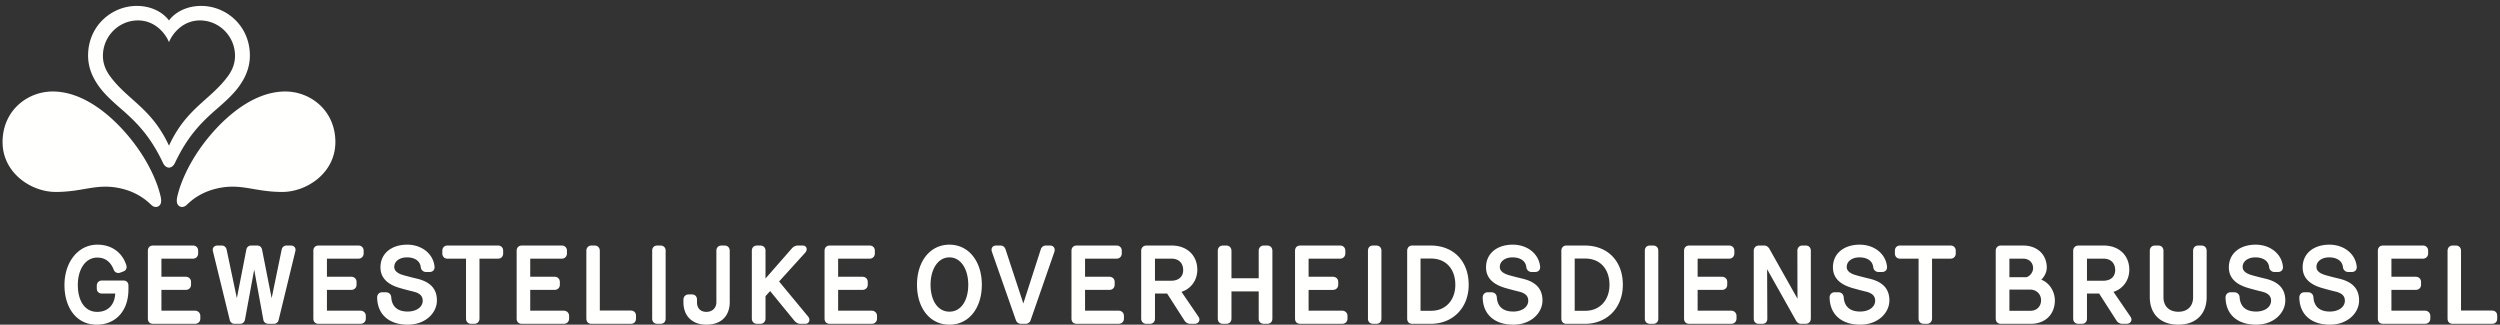
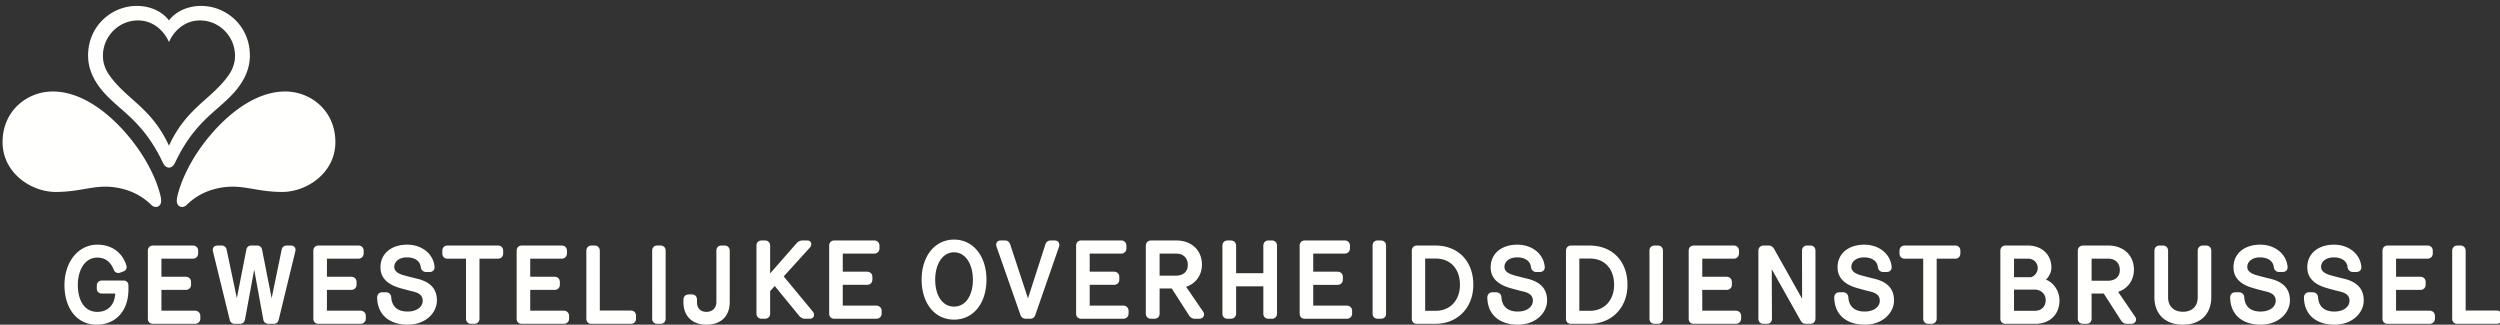
<svg xmlns="http://www.w3.org/2000/svg" width="385" height="50">
  <rect width="100%" height="100%" fill="#333333" stroke="none" />
-   <path d="M18.985 41.807l-.482.183c-.43.15-.845-.05-.994-.464-.416-1.078-1.211-1.858-2.522-1.858-1.89 0-3.002 1.89-3.002 4.212 0 2.39 1.029 4.147 2.986 4.147 1.758 0 2.703-1.193 2.77-2.819h-2.024c-.448 0-.812-.265-.812-.78v-.415c0-.497.331-.812.796-.812H19c.464 0 .78.28.78.78v.58c0 3.4-2.04 5.44-4.893 5.44-3.118 0-4.959-2.62-4.959-6.104 0-3.499 2.073-6.219 5.075-6.219 2.24 0 3.848 1.26 4.445 3.15.149.448-.034.83-.464.98m5.876-1.974v2.787h3.732c.464 0 .829.298.829.812v.398c0 .515-.365.813-.83.813H24.86v3.2h5.159c.497 0 .83.366.83.797v.43c0 .449-.333.796-.83.796h-6.436c-.563 0-.812-.364-.812-.795v-10.45c0-.43.25-.81.812-.81h6.137c.432 0 .796.298.796.81v.398c0 .499-.364.814-.796.814h-4.86m14.717-2.023c.416 0 .697.23.78.63l1.476 7.48 1.543-7.48c.082-.382.364-.63.78-.63h.612c.515 0 .846.348.713.878l-2.57 10.581a.743.743 0 0 1-.763.597h-.78c-.414 0-.73-.215-.812-.614l-1.41-7.727-1.426 7.727c-.083.399-.382.614-.78.614h-.796a.743.743 0 0 1-.763-.597l-2.587-10.565c-.133-.53.183-.894.73-.894h.613c.398 0 .68.248.763.63l1.576 7.48 1.46-7.48c.082-.4.364-.63.762-.63h.88m10.769 2.023v2.786h3.731c.464 0 .83.298.83.813v.398c0 .513-.366.812-.83.812h-3.731v3.201h5.158c.497 0 .83.366.83.796v.432c0 .447-.333.795-.83.795h-6.436c-.564 0-.812-.364-.812-.795v-10.45c0-.43.248-.81.812-.81h6.137c.432 0 .796.297.796.81v.398c0 .499-.364.814-.796.814h-4.86m16.938 6.436c0 1.89-1.725 3.73-4.512 3.73-2.67 0-4.644-1.409-4.693-4.179 0-.448.298-.812.78-.812h.546c.466 0 .813.282.847.778.1 1.494 1.045 2.19 2.52 2.19 1.426 0 2.323-.746 2.323-1.658 0-.713-.415-1.178-1.477-1.426a47.42 47.42 0 0 1-2.007-.53c-1.393-.399-3.018-1.212-3.018-3.186 0-2.239 1.808-3.499 4.114-3.499 2.188 0 3.997 1.342 4.211 3.367.05.48-.231.845-.795.845h-.48a.822.822 0 0 1-.847-.747c-.1-.993-.98-1.509-2.123-1.509-1.145 0-1.973.616-1.956 1.493.016.73.762 1.079 1.574 1.294.647.183 1.194.315 1.874.482 2.156.496 3.119 1.625 3.119 3.367m1.629-6.436c-.465 0-.796-.315-.796-.814v-.397c0-.497.331-.812.796-.812h7.778c.466 0 .797.315.797.812v.397c0 .499-.331.814-.797.814H73.84v9.238c0 .43-.3.795-.813.795h-.465c-.513 0-.796-.364-.796-.795v-9.238h-2.852m12.74 0v2.786h3.732c.464 0 .83.298.83.813v.398c0 .513-.366.812-.83.812h-3.732v3.201h5.159c.497 0 .828.366.828.796v.432c0 .447-.331.795-.828.795h-6.436c-.564 0-.813-.364-.813-.795v-10.45c0-.43.249-.81.813-.81h6.137c.431 0 .796.297.796.81v.398c0 .499-.365.814-.796.814h-4.86m9.44 10.033c-.563 0-.795-.381-.795-.795v-10.45c0-.413.265-.81.795-.81h.482c.53 0 .796.397.796.81v9.205h4.777c.414 0 .795.25.795.796v.449c0 .547-.381.795-.795.795h-6.055m9.342-11.261c0-.447.265-.795.796-.795h.464c.531 0 .813.348.813.795v10.481c0 .432-.266.78-.813.78h-.448c-.53 0-.812-.348-.812-.78V38.606M112.38 46.5c0 2.223-1.377 3.5-3.6 3.5-2.155 0-3.532-1.31-3.532-3.466v-.381c0-.414.266-.813.829-.813h.464c.564 0 .797.398.797.813v.414c0 .879.53 1.46 1.442 1.46.912 0 1.543-.598 1.543-1.493v-7.912c0-.413.232-.81.796-.81h.448c.564 0 .813.397.813.81V46.5m6.222-1.674l-.713.78v3.466c0 .414-.282.795-.813.795h-.48c-.532 0-.814-.381-.814-.795v-10.45c0-.463.265-.81.83-.81h.464c.531 0 .813.347.813.81v4.263l4.097-4.676c.148-.167.48-.398.862-.398h.746c.663 0 .812.646.415 1.093l-4.031 4.445 4.478 5.407c.382.464.167 1.111-.447 1.111h-.797c-.298 0-.663-.198-.895-.497l-3.715-4.544m10.469-4.992v2.786h3.733c.464 0 .829.298.829.813v.398c0 .513-.365.812-.829.812h-3.733v3.201h5.159c.497 0 .83.366.83.796v.432c0 .447-.333.795-.83.795h-6.435c-.564 0-.814-.364-.814-.795v-10.45c0-.43.25-.81.814-.81h6.136c.43 0 .796.297.796.81v.398c0 .499-.365.814-.796.814h-4.86m14.236 4.013c0 2.389 1.078 4.147 2.903 4.147s2.902-1.758 2.902-4.147c0-2.355-1.111-4.213-2.902-4.213-1.792 0-2.903 1.858-2.903 4.213zm-2.09 0c0-3.583 2.007-6.169 4.993-6.169 2.984 0 4.992 2.587 4.992 6.17 0 3.58-1.974 6.152-4.992 6.152-3.019 0-4.992-2.571-4.992-6.153zm17.503 5.457a.806.806 0 0 1-.78.563h-.713a.836.836 0 0 1-.78-.563l-3.682-10.498c-.2-.563.083-.995.647-.995h.647c.415 0 .68.249.796.597l2.737 8.326 2.686-8.326a.826.826 0 0 1 .796-.597h.631c.563 0 .846.465.663.995l-3.649 10.498m8.379-9.47v2.787h3.733c.464 0 .829.298.829.812v.398c0 .515-.365.813-.83.813h-3.732v3.2h5.16c.496 0 .829.366.829.797v.43c0 .449-.333.796-.83.796h-6.435c-.564 0-.814-.364-.814-.795v-10.45c0-.43.25-.81.814-.81h6.136c.432 0 .796.298.796.81v.398c0 .499-.364.814-.796.814h-4.86m10.768 0v3.4h2.471c1.227 0 1.874-.663 1.874-1.642 0-1.044-.663-1.758-1.774-1.758h-2.571zm6.7 8.94c.365.53.017 1.093-.613 1.093h-.68c-.315 0-.647-.182-.83-.447l-2.703-4.212h-1.874v3.864c0 .415-.249.795-.813.795h-.48c-.565 0-.83-.38-.83-.795v-10.45c0-.412.265-.81.83-.81h3.88c2.355 0 3.931 1.54 3.931 3.714 0 1.757-1.095 3.002-2.437 3.417l2.619 3.831zm2.973-10.151c0-.413.25-.812.814-.812h.463c.565 0 .83.399.83.812v4.23h4.194v-4.23c0-.413.25-.812.814-.812h.48c.566 0 .814.399.814.812v10.449c0 .415-.248.795-.814.795h-.48c-.564 0-.814-.38-.814-.795v-4.196h-4.194v4.196c0 .415-.265.795-.83.795h-.463c-.565 0-.814-.38-.814-.795v-10.45m13.985 1.212v2.787h3.733c.464 0 .829.298.829.812v.398c0 .515-.365.813-.83.813h-3.732v3.2h5.159c.497 0 .83.366.83.797v.43c0 .449-.333.796-.83.796h-6.435c-.564 0-.814-.364-.814-.795v-10.45c0-.43.25-.81.814-.81h6.136c.43 0 .796.298.796.81v.398c0 .499-.365.814-.796.814h-4.86m9.142-1.227c0-.447.266-.796.796-.796h.465c.53 0 .813.349.813.796v10.482c0 .43-.266.778-.813.778h-.448c-.53 0-.813-.347-.813-.778V38.607m9.738 9.254c2.257 0 3.715-1.675 3.715-3.997 0-2.405-1.41-4.047-3.731-4.047h-1.626v8.044h1.642zm-2.919 2.006c-.547 0-.78-.38-.78-.795v-10.45c0-.412.249-.81.78-.81h2.836c3.517 0 5.856 2.388 5.856 6.052 0 3.566-2.472 6.003-5.822 6.003h-2.87zm20.055-3.597c0 1.89-1.725 3.73-4.51 3.73-2.67 0-4.645-1.409-4.695-4.179 0-.448.3-.812.78-.812h.548c.464 0 .812.282.845.778.1 1.494 1.046 2.19 2.522 2.19 1.425 0 2.321-.746 2.321-1.658 0-.713-.414-1.178-1.476-1.426a45.636 45.636 0 0 1-2.007-.53c-1.393-.399-3.018-1.212-3.018-3.186 0-2.239 1.808-3.499 4.114-3.499 2.189 0 3.996 1.342 4.213 3.367.048.48-.233.845-.797.845h-.482a.82.82 0 0 1-.844-.747c-.1-.993-.979-1.509-2.123-1.509-1.146 0-1.974.616-1.958 1.493.016.73.762 1.079 1.575 1.294.647.183 1.195.315 1.875.482 2.155.496 3.117 1.625 3.117 3.367m6.605 1.591c2.256 0 3.715-1.675 3.715-3.997 0-2.405-1.409-4.047-3.73-4.047h-1.626v8.044h1.642zm-2.918 2.006c-.548 0-.78-.38-.78-.795v-10.45c0-.412.249-.81.78-.81h2.836c3.517 0 5.855 2.388 5.855 6.052 0 3.566-2.471 6.003-5.822 6.003h-2.87zm12.078-11.26c0-.447.266-.796.796-.796h.465c.53 0 .812.349.812.796v10.482c0 .43-.265.778-.811.778h-.449c-.53 0-.813-.347-.813-.778V38.607m8.13 1.227v2.787h3.731c.465 0 .83.298.83.812v.398c0 .515-.365.813-.83.813h-3.731v3.2h5.158c.497 0 .829.366.829.797v.43c0 .449-.332.796-.83.796h-6.435c-.564 0-.812-.364-.812-.795v-10.45c0-.43.248-.81.812-.81h6.137c.43 0 .796.298.796.81v.398c0 .499-.365.814-.796.814h-4.86m8.644-1.211c0-.413.266-.812.83-.812h.797c.331 0 .629.232.778.497l4.33 7.696-.017-7.381c0-.447.282-.812.779-.812h.498c.53 0 .796.365.796.812v10.434c0 .43-.283.81-.813.81h-.713c-.331 0-.597-.215-.73-.447l-4.477-7.961.032 7.613c0 .415-.215.795-.779.795h-.514c-.564 0-.797-.38-.797-.795v-10.45m20.887 7.648c0 1.89-1.725 3.73-4.51 3.73-2.672 0-4.646-1.409-4.695-4.179 0-.448.299-.812.779-.812h.548c.463 0 .812.282.845.778.1 1.494 1.045 2.19 2.522 2.19 1.425 0 2.32-.746 2.32-1.658 0-.713-.414-1.178-1.475-1.426-.63-.149-1.31-.332-2.006-.53-1.394-.399-3.02-1.212-3.02-3.186 0-2.239 1.809-3.499 4.114-3.499 2.19 0 3.997 1.342 4.213 3.367.05.48-.233.845-.797.845h-.48a.82.82 0 0 1-.846-.747c-.1-.993-.978-1.509-2.123-1.509-1.144 0-1.974.616-1.958 1.493.017.73.764 1.079 1.576 1.294.647.183 1.194.315 1.874.482 2.156.496 3.119 1.625 3.119 3.367m1.645-6.436c-.465 0-.797-.315-.797-.814v-.397c0-.497.332-.812.796-.812h7.78c.463 0 .796.315.796.812v.397c0 .499-.333.814-.796.814h-2.854v9.238c0 .43-.297.795-.812.795h-.464c-.514 0-.797-.364-.797-.795v-9.238h-2.853m20.091 8.027c.944 0 1.625-.663 1.625-1.625 0-.979-.746-1.642-1.709-1.642h-3.168v3.267h3.251zm-3.252-5.174h2.638c.513-.149.994-.73 1.012-1.361.015-.86-.614-1.492-1.51-1.492h-2.14v2.853zm-1.293 7.18c-.564 0-.813-.38-.813-.795v-10.45c0-.412.249-.81.813-.81h3.416c2.172 0 3.632 1.391 3.632 3.414 0 .681-.381 1.412-.845 1.842 1.21.448 2.09 1.79 2.09 3.185 0 2.188-1.51 3.614-3.699 3.614h-4.594zm13.239-10.033v3.4h2.47c1.23 0 1.875-.663 1.875-1.642 0-1.044-.663-1.758-1.774-1.758h-2.571zm6.7 8.94c.366.53.018 1.093-.612 1.093h-.681c-.315 0-.646-.182-.83-.447l-2.702-4.212h-1.875v3.864c0 .415-.248.795-.812.795h-.482c-.564 0-.83-.38-.83-.795v-10.45c0-.412.266-.81.83-.81h3.882c2.355 0 3.93 1.54 3.93 3.714 0 1.757-1.094 3.002-2.437 3.417l2.62 3.831zm2.974-3.02v-7.131c0-.413.248-.812.812-.812h.482c.564 0 .811.399.811.812v7.164c0 1.411.93 2.223 2.29 2.223 1.376 0 2.272-.812 2.272-2.223v-7.164c0-.413.25-.812.813-.812h.464c.564 0 .813.399.813.812v7.131c0 2.622-1.675 4.246-4.363 4.246-2.719 0-4.394-1.607-4.394-4.246m20.867.516c0 1.89-1.724 3.73-4.51 3.73-2.67 0-4.644-1.409-4.694-4.179 0-.448.3-.812.78-.812h.547c.464 0 .813.282.845.778.1 1.494 1.046 2.19 2.522 2.19 1.426 0 2.321-.746 2.321-1.658 0-.713-.414-1.178-1.475-1.426a45.216 45.216 0 0 1-2.007-.53c-1.394-.399-3.02-1.212-3.02-3.186 0-2.239 1.81-3.499 4.115-3.499 2.189 0 3.997 1.342 4.213 3.367.05.48-.233.845-.797.845h-.481a.82.82 0 0 1-.845-.747c-.1-.993-.979-1.509-2.123-1.509-1.145 0-1.974.616-1.958 1.493.016.73.764 1.079 1.575 1.294.648.183 1.195.315 1.875.482 2.156.496 3.117 1.625 3.117 3.367m11.365 0c0 1.89-1.724 3.73-4.51 3.73-2.67 0-4.645-1.409-4.694-4.179 0-.448.299-.812.779-.812h.548c.464 0 .812.282.846.778.099 1.494 1.044 2.19 2.521 2.19 1.425 0 2.32-.746 2.32-1.658 0-.713-.414-1.178-1.475-1.426-.63-.149-1.31-.332-2.006-.53-1.394-.399-3.019-1.212-3.019-3.186 0-2.239 1.808-3.499 4.113-3.499 2.19 0 3.998 1.342 4.213 3.367.05.48-.232.845-.797.845h-.48a.82.82 0 0 1-.846-.747c-.1-.993-.978-1.509-2.123-1.509-1.144 0-1.974.616-1.957 1.493.016.73.763 1.079 1.575 1.294.647.183 1.194.315 1.874.482 2.156.496 3.119 1.625 3.119 3.367m4.979-6.436v2.787h3.732c.464 0 .829.298.829.812v.398c0 .515-.365.813-.829.813h-3.733v3.2h5.16c.496 0 .829.366.829.797v.43c0 .449-.333.796-.829.796h-6.436c-.564 0-.813-.364-.813-.795v-10.45c0-.43.25-.81.813-.81h6.136c.432 0 .796.298.796.81v.398c0 .499-.364.814-.796.814h-4.86m9.443 10.033c-.564 0-.797-.38-.797-.795v-10.45c0-.412.266-.81.797-.81h.48c.531 0 .796.398.796.81v9.205h4.777c.415 0 .796.25.796.797v.448c0 .547-.38.795-.796.795h-6.053M8.113 14.09c-3.87 0-7.716 2.916-7.716 7.795 0 4.73 4.379 7.674 8.187 7.674 4.19 0 6.21-1.314 9.74-.6 2.761.557 4.252 1.907 4.993 2.614.354.34.804.38 1.11.177.308-.203.515-.587.308-1.5-.482-2.13-1.618-4.516-2.935-6.55-2.589-3.998-7.84-9.61-13.687-9.61m35.819 0c3.87 0 7.716 2.916 7.716 7.795 0 4.73-4.38 7.674-8.188 7.674-4.188 0-6.209-1.314-9.74-.6-2.76.557-4.252 1.907-4.991 2.614-.355.34-.804.38-1.111.177-.307-.203-.515-.587-.307-1.5.482-2.13 1.617-4.516 2.934-6.55 2.588-3.998 7.84-9.61 13.687-9.61m-8.813-2.384c-2.718 3.715-6.41 4.906-9.096 10.727-2.688-5.82-6.38-7.012-9.096-10.727-.692-.944-1.077-1.98-1.077-3.11 0-2.985 2.415-5.45 5.4-5.45 2.593 0 4.207 1.953 4.773 3.348.564-1.395 2.179-3.348 4.771-3.348 2.985 0 5.4 2.465 5.4 5.45 0 1.13-.385 2.166-1.075 3.11zM30.977.912c-2.16 0-3.951.907-4.954 2.234C25.02 1.82 23.23.912 21.069.912c-3.913 0-7.504 3.115-7.504 7.637 0 1.981.795 3.485 1.517 4.537.821 1.2 1.903 2.238 3.604 3.713 2.466 2.141 4.495 4.231 6.431 8.32.155.326.483.693.906.693.423 0 .75-.367.905-.693 1.937-4.089 3.966-6.179 6.432-8.32 1.7-1.475 2.782-2.514 3.604-3.713.722-1.052 1.517-2.556 1.517-4.537 0-4.522-3.59-7.637-7.504-7.637z" fill="#FFFFFE" fill-rule="evenodd" />
+   <path d="M18.985 41.807l-.482.183c-.43.15-.845-.05-.994-.464-.416-1.078-1.211-1.858-2.522-1.858-1.89 0-3.002 1.89-3.002 4.212 0 2.39 1.029 4.147 2.986 4.147 1.758 0 2.703-1.193 2.77-2.819h-2.024c-.448 0-.812-.265-.812-.78v-.415c0-.497.331-.812.796-.812H19c.464 0 .78.28.78.78v.58c0 3.4-2.04 5.44-4.893 5.44-3.118 0-4.959-2.62-4.959-6.104 0-3.499 2.073-6.219 5.075-6.219 2.24 0 3.848 1.26 4.445 3.15.149.448-.034.83-.464.98m5.876-1.974v2.787h3.732c.464 0 .829.298.829.812v.398c0 .515-.365.813-.83.813H24.86v3.2h5.159c.497 0 .83.366.83.797v.43c0 .449-.333.796-.83.796h-6.436c-.563 0-.812-.364-.812-.795v-10.45c0-.43.25-.81.812-.81h6.137c.432 0 .796.298.796.81v.398c0 .499-.364.814-.796.814h-4.86m14.717-2.023c.416 0 .697.23.78.63l1.476 7.48 1.543-7.48c.082-.382.364-.63.78-.63h.612c.515 0 .846.348.713.878l-2.57 10.581a.743.743 0 0 1-.763.597h-.78c-.414 0-.73-.215-.812-.614l-1.41-7.727-1.426 7.727c-.083.399-.382.614-.78.614h-.796a.743.743 0 0 1-.763-.597l-2.587-10.565c-.133-.53.183-.894.73-.894h.613c.398 0 .68.248.763.63l1.576 7.48 1.46-7.48c.082-.4.364-.63.762-.63h.88m10.769 2.023v2.786h3.731c.464 0 .83.298.83.813v.398c0 .513-.366.812-.83.812h-3.731v3.201h5.158c.497 0 .83.366.83.796v.432c0 .447-.333.795-.83.795h-6.436c-.564 0-.812-.364-.812-.795v-10.45c0-.43.248-.81.812-.81h6.137c.432 0 .796.297.796.81v.398c0 .499-.364.814-.796.814h-4.86m16.938 6.436c0 1.89-1.725 3.73-4.512 3.73-2.67 0-4.644-1.409-4.693-4.179 0-.448.298-.812.78-.812h.546c.466 0 .813.282.847.778.1 1.494 1.045 2.19 2.52 2.19 1.426 0 2.323-.746 2.323-1.658 0-.713-.415-1.178-1.477-1.426a47.42 47.42 0 0 1-2.007-.53c-1.393-.399-3.018-1.212-3.018-3.186 0-2.239 1.808-3.499 4.114-3.499 2.188 0 3.997 1.342 4.211 3.367.05.48-.231.845-.795.845h-.48a.822.822 0 0 1-.847-.747c-.1-.993-.98-1.509-2.123-1.509-1.145 0-1.973.616-1.956 1.493.016.73.762 1.079 1.574 1.294.647.183 1.194.315 1.874.482 2.156.496 3.119 1.625 3.119 3.367m1.629-6.436c-.465 0-.796-.315-.796-.814v-.397c0-.497.331-.812.796-.812h7.778c.466 0 .797.315.797.812v.397c0 .499-.331.814-.797.814H73.84v9.238c0 .43-.3.795-.813.795h-.465c-.513 0-.796-.364-.796-.795v-9.238h-2.852m12.74 0v2.786h3.732c.464 0 .83.298.83.813v.398c0 .513-.366.812-.83.812h-3.732v3.201h5.159c.497 0 .828.366.828.796v.432c0 .447-.331.795-.828.795h-6.436c-.564 0-.813-.364-.813-.795v-10.45c0-.43.249-.81.813-.81h6.137c.431 0 .796.297.796.81v.398c0 .499-.365.814-.796.814h-4.86m9.44 10.033c-.563 0-.795-.381-.795-.795v-10.45c0-.413.265-.81.795-.81h.482c.53 0 .796.397.796.81v9.205h4.777c.414 0 .795.25.795.796v.449c0 .547-.381.795-.795.795h-6.055m9.342-11.261c0-.447.265-.795.796-.795h.464c.531 0 .813.348.813.795v10.481c0 .432-.266.78-.813.78h-.448c-.53 0-.812-.348-.812-.78V38.606M112.38 46.5c0 2.223-1.377 3.5-3.6 3.5-2.155 0-3.532-1.31-3.532-3.466v-.381c0-.414.266-.813.829-.813h.464c.564 0 .797.398.797.813v.414c0 .879.53 1.46 1.442 1.46.912 0 1.543-.598 1.543-1.493v-7.912c0-.413.232-.81.796-.81h.448c.564 0 .813.397.813.81V46.5m6.222-1.674v3.466c0 .414-.282.795-.813.795h-.48c-.532 0-.814-.381-.814-.795v-10.45c0-.463.265-.81.83-.81h.464c.531 0 .813.347.813.81v4.263l4.097-4.676c.148-.167.48-.398.862-.398h.746c.663 0 .812.646.415 1.093l-4.031 4.445 4.478 5.407c.382.464.167 1.111-.447 1.111h-.797c-.298 0-.663-.198-.895-.497l-3.715-4.544m10.469-4.992v2.786h3.733c.464 0 .829.298.829.813v.398c0 .513-.365.812-.829.812h-3.733v3.201h5.159c.497 0 .83.366.83.796v.432c0 .447-.333.795-.83.795h-6.435c-.564 0-.814-.364-.814-.795v-10.45c0-.43.25-.81.814-.81h6.136c.43 0 .796.297.796.81v.398c0 .499-.365.814-.796.814h-4.86m14.236 4.013c0 2.389 1.078 4.147 2.903 4.147s2.902-1.758 2.902-4.147c0-2.355-1.111-4.213-2.902-4.213-1.792 0-2.903 1.858-2.903 4.213zm-2.09 0c0-3.583 2.007-6.169 4.993-6.169 2.984 0 4.992 2.587 4.992 6.17 0 3.58-1.974 6.152-4.992 6.152-3.019 0-4.992-2.571-4.992-6.153zm17.503 5.457a.806.806 0 0 1-.78.563h-.713a.836.836 0 0 1-.78-.563l-3.682-10.498c-.2-.563.083-.995.647-.995h.647c.415 0 .68.249.796.597l2.737 8.326 2.686-8.326a.826.826 0 0 1 .796-.597h.631c.563 0 .846.465.663.995l-3.649 10.498m8.379-9.47v2.787h3.733c.464 0 .829.298.829.812v.398c0 .515-.365.813-.83.813h-3.732v3.2h5.16c.496 0 .829.366.829.797v.43c0 .449-.333.796-.83.796h-6.435c-.564 0-.814-.364-.814-.795v-10.45c0-.43.25-.81.814-.81h6.136c.432 0 .796.298.796.81v.398c0 .499-.364.814-.796.814h-4.86m10.768 0v3.4h2.471c1.227 0 1.874-.663 1.874-1.642 0-1.044-.663-1.758-1.774-1.758h-2.571zm6.7 8.94c.365.53.017 1.093-.613 1.093h-.68c-.315 0-.647-.182-.83-.447l-2.703-4.212h-1.874v3.864c0 .415-.249.795-.813.795h-.48c-.565 0-.83-.38-.83-.795v-10.45c0-.412.265-.81.83-.81h3.88c2.355 0 3.931 1.54 3.931 3.714 0 1.757-1.095 3.002-2.437 3.417l2.619 3.831zm2.973-10.151c0-.413.25-.812.814-.812h.463c.565 0 .83.399.83.812v4.23h4.194v-4.23c0-.413.25-.812.814-.812h.48c.566 0 .814.399.814.812v10.449c0 .415-.248.795-.814.795h-.48c-.564 0-.814-.38-.814-.795v-4.196h-4.194v4.196c0 .415-.265.795-.83.795h-.463c-.565 0-.814-.38-.814-.795v-10.45m13.985 1.212v2.787h3.733c.464 0 .829.298.829.812v.398c0 .515-.365.813-.83.813h-3.732v3.2h5.159c.497 0 .83.366.83.797v.43c0 .449-.333.796-.83.796h-6.435c-.564 0-.814-.364-.814-.795v-10.45c0-.43.25-.81.814-.81h6.136c.43 0 .796.298.796.81v.398c0 .499-.365.814-.796.814h-4.86m9.142-1.227c0-.447.266-.796.796-.796h.465c.53 0 .813.349.813.796v10.482c0 .43-.266.778-.813.778h-.448c-.53 0-.813-.347-.813-.778V38.607m9.738 9.254c2.257 0 3.715-1.675 3.715-3.997 0-2.405-1.41-4.047-3.731-4.047h-1.626v8.044h1.642zm-2.919 2.006c-.547 0-.78-.38-.78-.795v-10.45c0-.412.249-.81.78-.81h2.836c3.517 0 5.856 2.388 5.856 6.052 0 3.566-2.472 6.003-5.822 6.003h-2.87zm20.055-3.597c0 1.89-1.725 3.73-4.51 3.73-2.67 0-4.645-1.409-4.695-4.179 0-.448.3-.812.78-.812h.548c.464 0 .812.282.845.778.1 1.494 1.046 2.19 2.522 2.19 1.425 0 2.321-.746 2.321-1.658 0-.713-.414-1.178-1.476-1.426a45.636 45.636 0 0 1-2.007-.53c-1.393-.399-3.018-1.212-3.018-3.186 0-2.239 1.808-3.499 4.114-3.499 2.189 0 3.996 1.342 4.213 3.367.048.48-.233.845-.797.845h-.482a.82.82 0 0 1-.844-.747c-.1-.993-.979-1.509-2.123-1.509-1.146 0-1.974.616-1.958 1.493.016.73.762 1.079 1.575 1.294.647.183 1.195.315 1.875.482 2.155.496 3.117 1.625 3.117 3.367m6.605 1.591c2.256 0 3.715-1.675 3.715-3.997 0-2.405-1.409-4.047-3.73-4.047h-1.626v8.044h1.642zm-2.918 2.006c-.548 0-.78-.38-.78-.795v-10.45c0-.412.249-.81.78-.81h2.836c3.517 0 5.855 2.388 5.855 6.052 0 3.566-2.471 6.003-5.822 6.003h-2.87zm12.078-11.26c0-.447.266-.796.796-.796h.465c.53 0 .812.349.812.796v10.482c0 .43-.265.778-.811.778h-.449c-.53 0-.813-.347-.813-.778V38.607m8.13 1.227v2.787h3.731c.465 0 .83.298.83.812v.398c0 .515-.365.813-.83.813h-3.731v3.2h5.158c.497 0 .829.366.829.797v.43c0 .449-.332.796-.83.796h-6.435c-.564 0-.812-.364-.812-.795v-10.45c0-.43.248-.81.812-.81h6.137c.43 0 .796.298.796.81v.398c0 .499-.365.814-.796.814h-4.86m8.644-1.211c0-.413.266-.812.83-.812h.797c.331 0 .629.232.778.497l4.33 7.696-.017-7.381c0-.447.282-.812.779-.812h.498c.53 0 .796.365.796.812v10.434c0 .43-.283.81-.813.81h-.713c-.331 0-.597-.215-.73-.447l-4.477-7.961.032 7.613c0 .415-.215.795-.779.795h-.514c-.564 0-.797-.38-.797-.795v-10.45m20.887 7.648c0 1.89-1.725 3.73-4.51 3.73-2.672 0-4.646-1.409-4.695-4.179 0-.448.299-.812.779-.812h.548c.463 0 .812.282.845.778.1 1.494 1.045 2.19 2.522 2.19 1.425 0 2.32-.746 2.32-1.658 0-.713-.414-1.178-1.475-1.426-.63-.149-1.31-.332-2.006-.53-1.394-.399-3.02-1.212-3.02-3.186 0-2.239 1.809-3.499 4.114-3.499 2.19 0 3.997 1.342 4.213 3.367.05.48-.233.845-.797.845h-.48a.82.82 0 0 1-.846-.747c-.1-.993-.978-1.509-2.123-1.509-1.144 0-1.974.616-1.958 1.493.017.73.764 1.079 1.576 1.294.647.183 1.194.315 1.874.482 2.156.496 3.119 1.625 3.119 3.367m1.645-6.436c-.465 0-.797-.315-.797-.814v-.397c0-.497.332-.812.796-.812h7.78c.463 0 .796.315.796.812v.397c0 .499-.333.814-.796.814h-2.854v9.238c0 .43-.297.795-.812.795h-.464c-.514 0-.797-.364-.797-.795v-9.238h-2.853m20.091 8.027c.944 0 1.625-.663 1.625-1.625 0-.979-.746-1.642-1.709-1.642h-3.168v3.267h3.251zm-3.252-5.174h2.638c.513-.149.994-.73 1.012-1.361.015-.86-.614-1.492-1.51-1.492h-2.14v2.853zm-1.293 7.18c-.564 0-.813-.38-.813-.795v-10.45c0-.412.249-.81.813-.81h3.416c2.172 0 3.632 1.391 3.632 3.414 0 .681-.381 1.412-.845 1.842 1.21.448 2.09 1.79 2.09 3.185 0 2.188-1.51 3.614-3.699 3.614h-4.594zm13.239-10.033v3.4h2.47c1.23 0 1.875-.663 1.875-1.642 0-1.044-.663-1.758-1.774-1.758h-2.571zm6.7 8.94c.366.53.018 1.093-.612 1.093h-.681c-.315 0-.646-.182-.83-.447l-2.702-4.212h-1.875v3.864c0 .415-.248.795-.812.795h-.482c-.564 0-.83-.38-.83-.795v-10.45c0-.412.266-.81.83-.81h3.882c2.355 0 3.93 1.54 3.93 3.714 0 1.757-1.094 3.002-2.437 3.417l2.62 3.831zm2.974-3.02v-7.131c0-.413.248-.812.812-.812h.482c.564 0 .811.399.811.812v7.164c0 1.411.93 2.223 2.29 2.223 1.376 0 2.272-.812 2.272-2.223v-7.164c0-.413.25-.812.813-.812h.464c.564 0 .813.399.813.812v7.131c0 2.622-1.675 4.246-4.363 4.246-2.719 0-4.394-1.607-4.394-4.246m20.867.516c0 1.89-1.724 3.73-4.51 3.73-2.67 0-4.644-1.409-4.694-4.179 0-.448.3-.812.78-.812h.547c.464 0 .813.282.845.778.1 1.494 1.046 2.19 2.522 2.19 1.426 0 2.321-.746 2.321-1.658 0-.713-.414-1.178-1.475-1.426a45.216 45.216 0 0 1-2.007-.53c-1.394-.399-3.02-1.212-3.02-3.186 0-2.239 1.81-3.499 4.115-3.499 2.189 0 3.997 1.342 4.213 3.367.05.48-.233.845-.797.845h-.481a.82.82 0 0 1-.845-.747c-.1-.993-.979-1.509-2.123-1.509-1.145 0-1.974.616-1.958 1.493.016.73.764 1.079 1.575 1.294.648.183 1.195.315 1.875.482 2.156.496 3.117 1.625 3.117 3.367m11.365 0c0 1.89-1.724 3.73-4.51 3.73-2.67 0-4.645-1.409-4.694-4.179 0-.448.299-.812.779-.812h.548c.464 0 .812.282.846.778.099 1.494 1.044 2.19 2.521 2.19 1.425 0 2.32-.746 2.32-1.658 0-.713-.414-1.178-1.475-1.426-.63-.149-1.31-.332-2.006-.53-1.394-.399-3.019-1.212-3.019-3.186 0-2.239 1.808-3.499 4.113-3.499 2.19 0 3.998 1.342 4.213 3.367.05.48-.232.845-.797.845h-.48a.82.82 0 0 1-.846-.747c-.1-.993-.978-1.509-2.123-1.509-1.144 0-1.974.616-1.957 1.493.016.73.763 1.079 1.575 1.294.647.183 1.194.315 1.874.482 2.156.496 3.119 1.625 3.119 3.367m4.979-6.436v2.787h3.732c.464 0 .829.298.829.812v.398c0 .515-.365.813-.829.813h-3.733v3.2h5.16c.496 0 .829.366.829.797v.43c0 .449-.333.796-.829.796h-6.436c-.564 0-.813-.364-.813-.795v-10.45c0-.43.25-.81.813-.81h6.136c.432 0 .796.298.796.81v.398c0 .499-.364.814-.796.814h-4.86m9.443 10.033c-.564 0-.797-.38-.797-.795v-10.45c0-.412.266-.81.797-.81h.48c.531 0 .796.398.796.81v9.205h4.777c.415 0 .796.25.796.797v.448c0 .547-.38.795-.796.795h-6.053M8.113 14.09c-3.87 0-7.716 2.916-7.716 7.795 0 4.73 4.379 7.674 8.187 7.674 4.19 0 6.21-1.314 9.74-.6 2.761.557 4.252 1.907 4.993 2.614.354.34.804.38 1.11.177.308-.203.515-.587.308-1.5-.482-2.13-1.618-4.516-2.935-6.55-2.589-3.998-7.84-9.61-13.687-9.61m35.819 0c3.87 0 7.716 2.916 7.716 7.795 0 4.73-4.38 7.674-8.188 7.674-4.188 0-6.209-1.314-9.74-.6-2.76.557-4.252 1.907-4.991 2.614-.355.34-.804.38-1.111.177-.307-.203-.515-.587-.307-1.5.482-2.13 1.617-4.516 2.934-6.55 2.588-3.998 7.84-9.61 13.687-9.61m-8.813-2.384c-2.718 3.715-6.41 4.906-9.096 10.727-2.688-5.82-6.38-7.012-9.096-10.727-.692-.944-1.077-1.98-1.077-3.11 0-2.985 2.415-5.45 5.4-5.45 2.593 0 4.207 1.953 4.773 3.348.564-1.395 2.179-3.348 4.771-3.348 2.985 0 5.4 2.465 5.4 5.45 0 1.13-.385 2.166-1.075 3.11zM30.977.912c-2.16 0-3.951.907-4.954 2.234C25.02 1.82 23.23.912 21.069.912c-3.913 0-7.504 3.115-7.504 7.637 0 1.981.795 3.485 1.517 4.537.821 1.2 1.903 2.238 3.604 3.713 2.466 2.141 4.495 4.231 6.431 8.32.155.326.483.693.906.693.423 0 .75-.367.905-.693 1.937-4.089 3.966-6.179 6.432-8.32 1.7-1.475 2.782-2.514 3.604-3.713.722-1.052 1.517-2.556 1.517-4.537 0-4.522-3.59-7.637-7.504-7.637z" fill="#FFFFFE" fill-rule="evenodd" />
</svg>